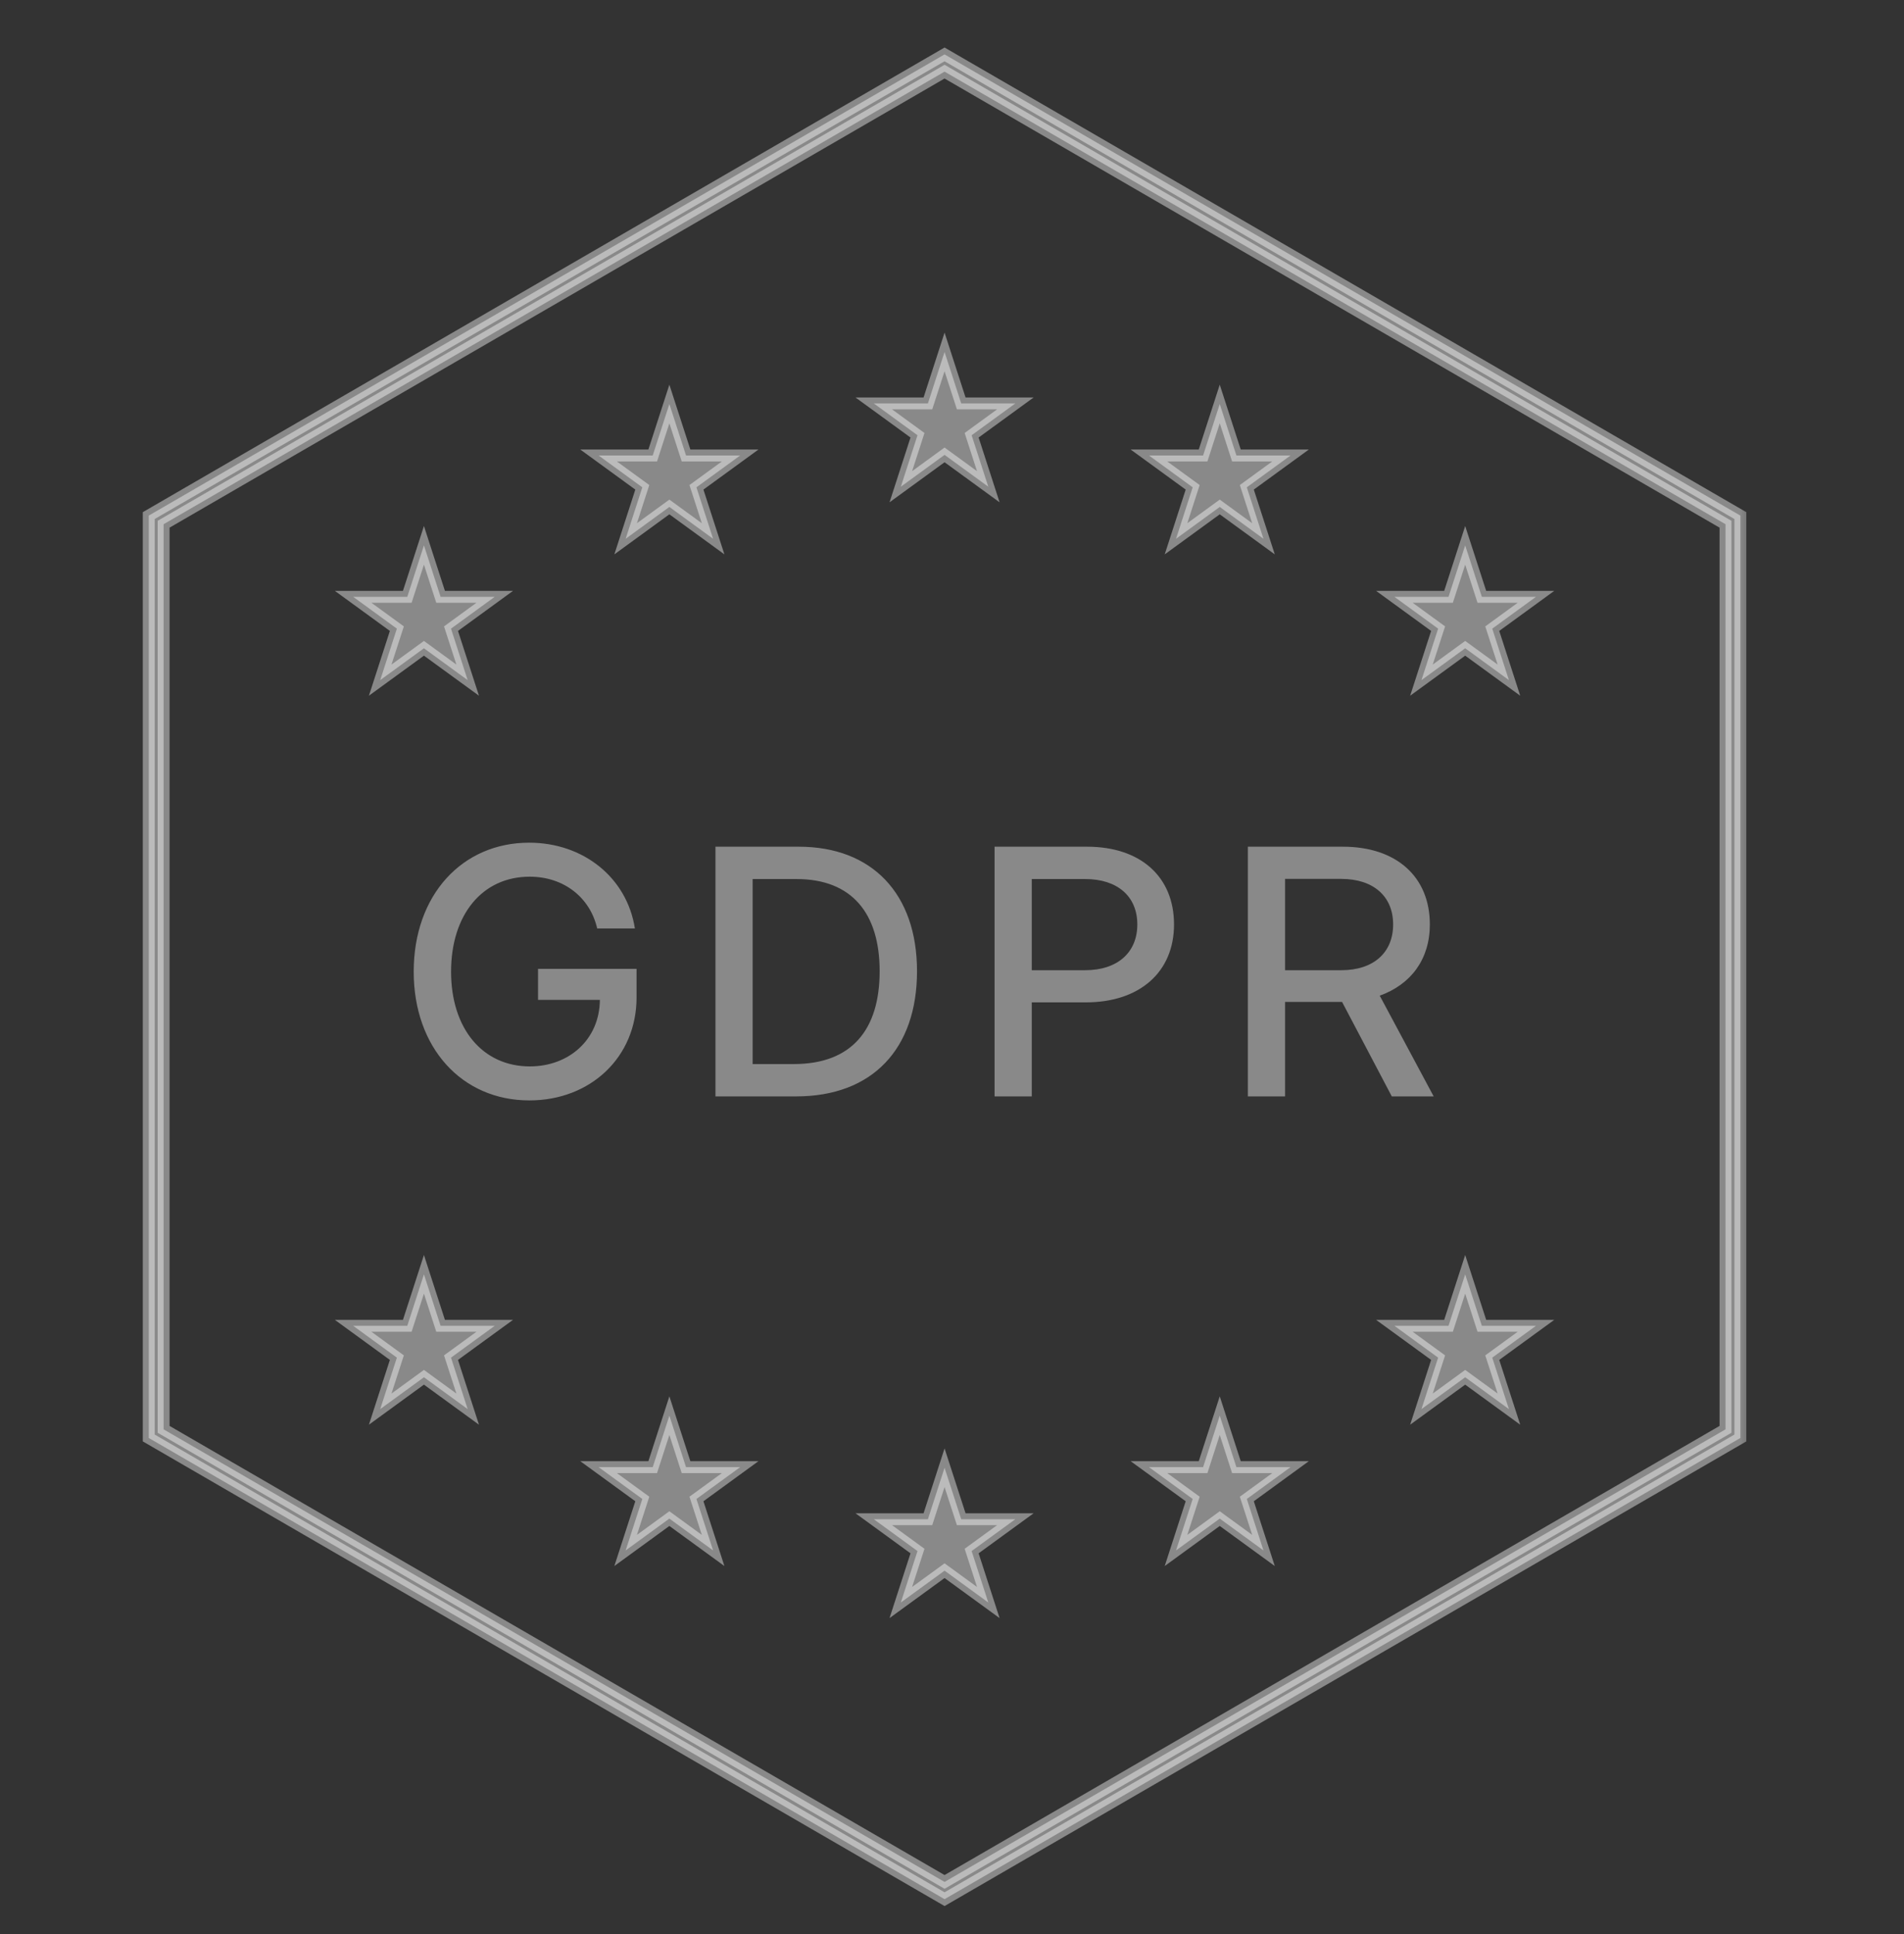
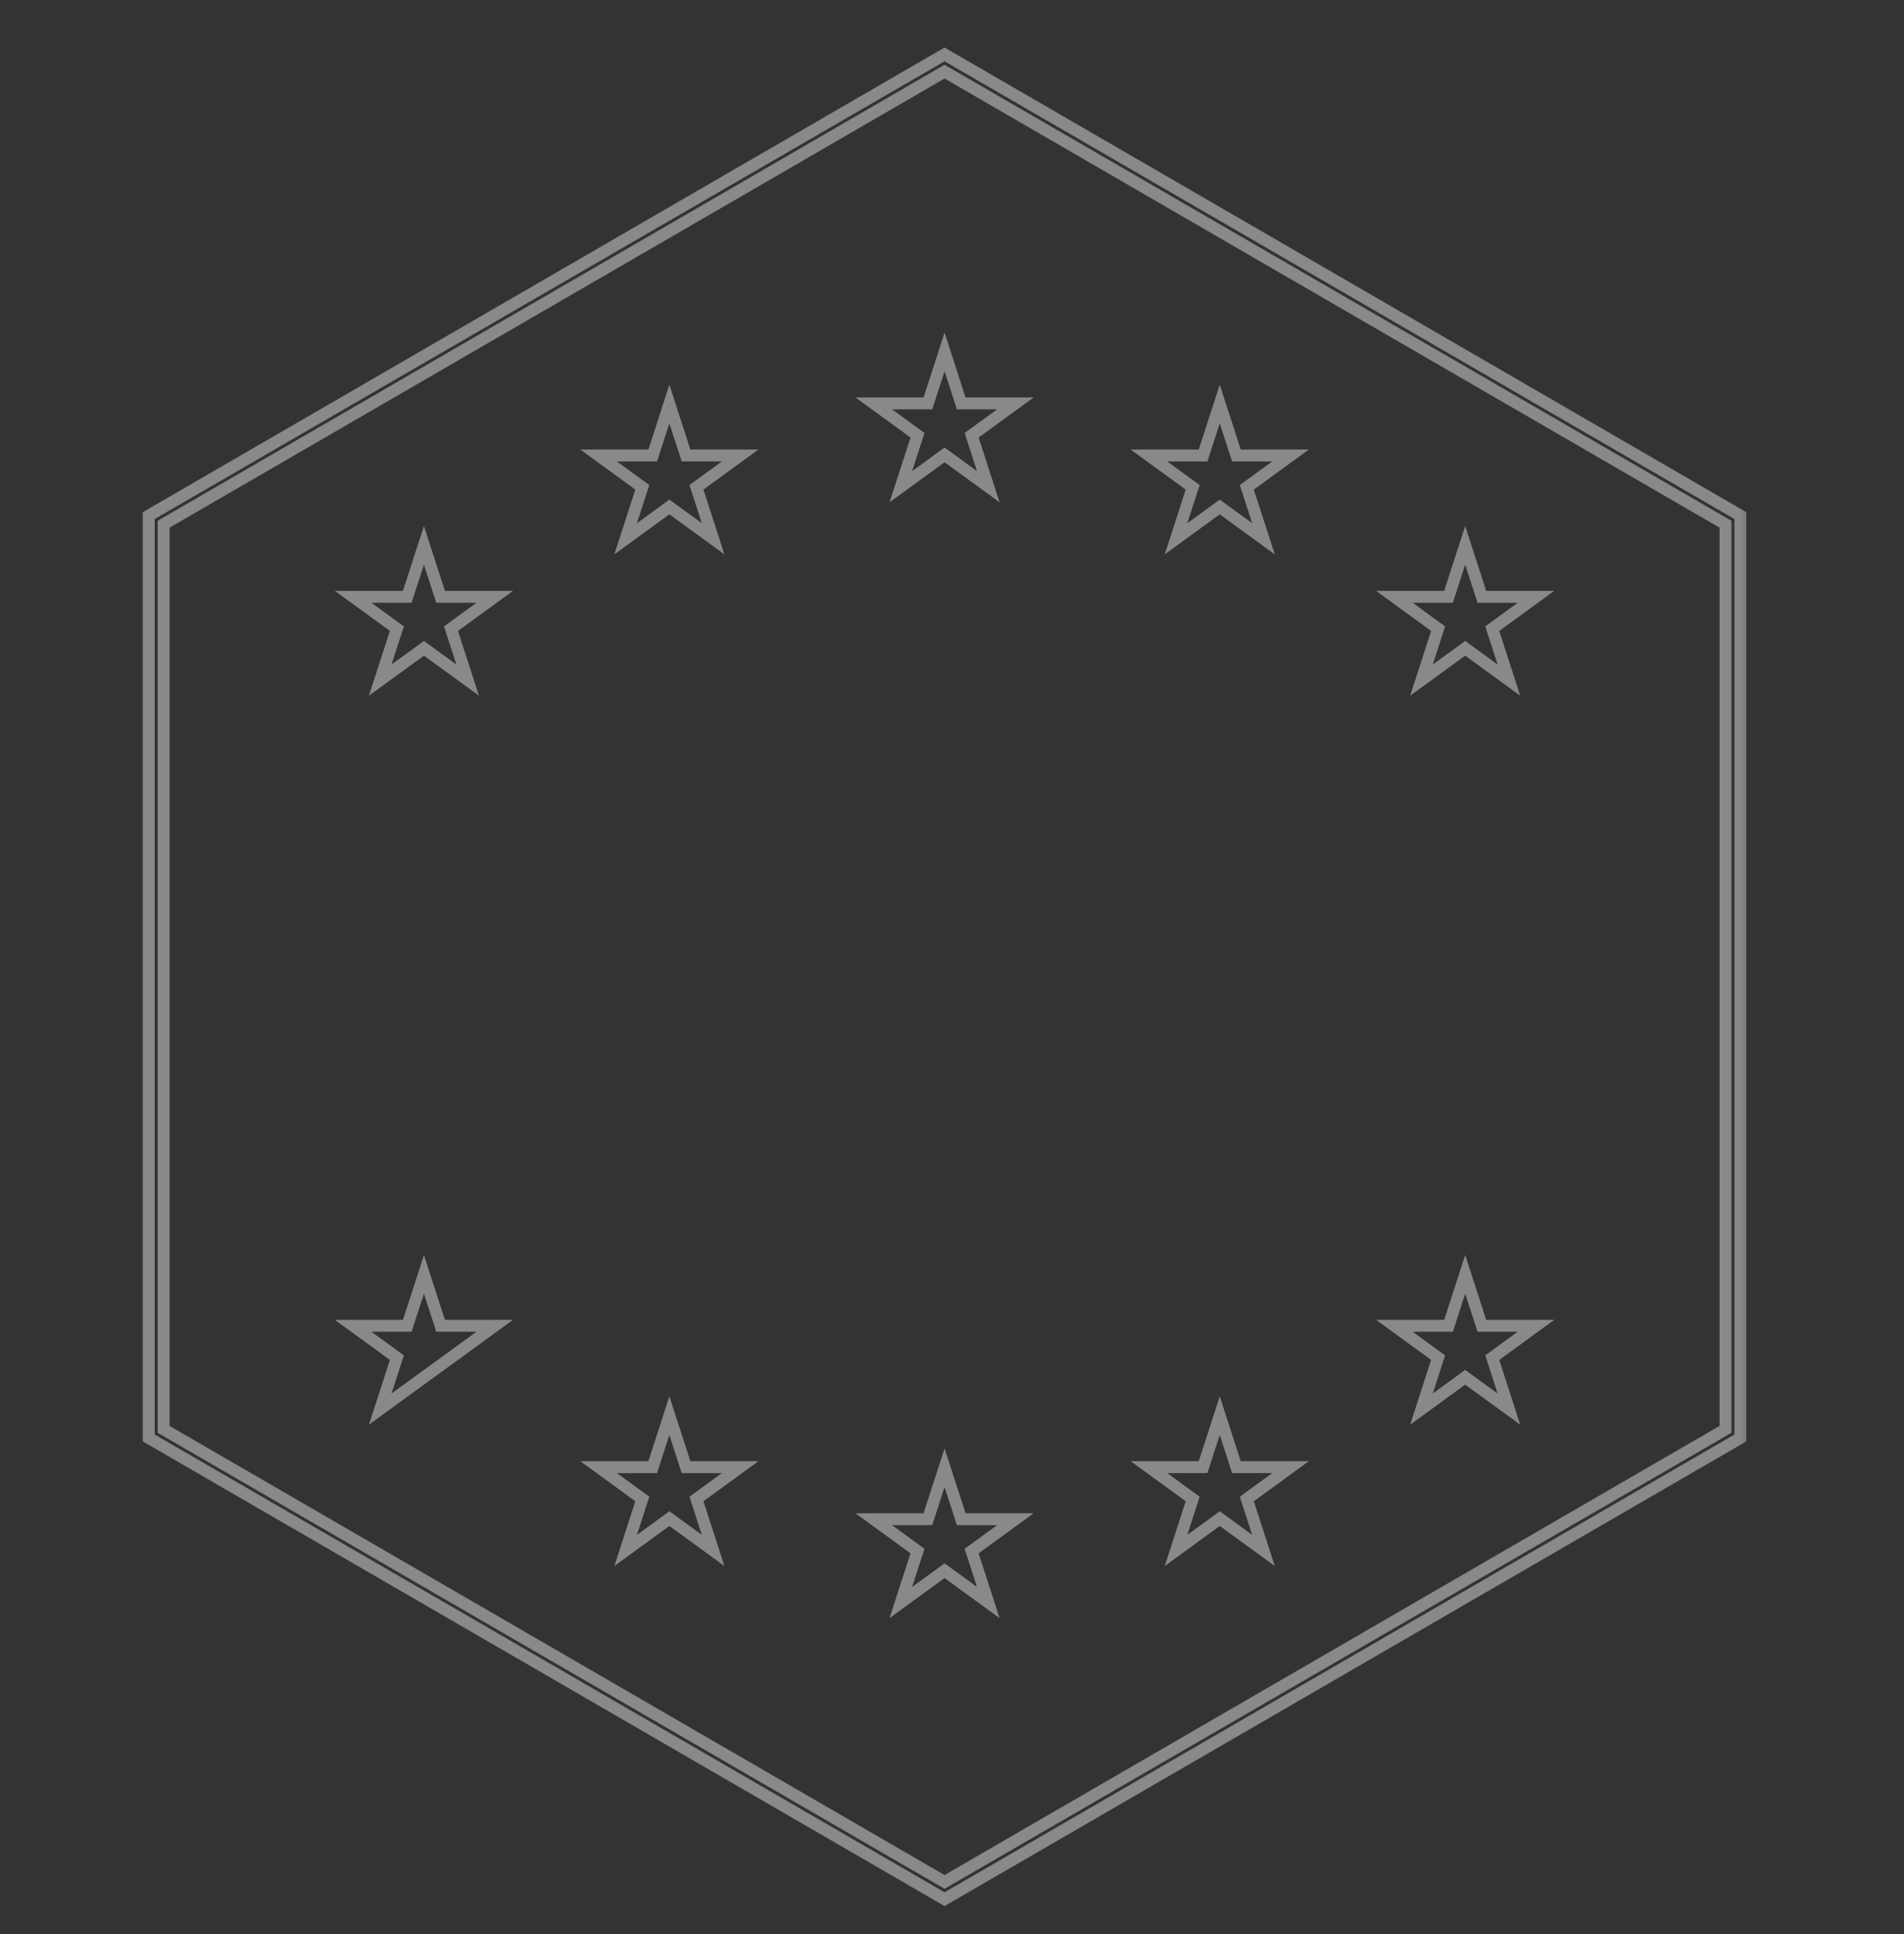
<svg xmlns="http://www.w3.org/2000/svg" width="64" height="65" viewBox="0 0 64 65" fill="none">
  <rect x="0" y="0" width="64" height="65" fill="#333333" stroke="none" />
  <g clip-path="url(#clip0_626_43039)">
    <mask id="path-1-outside-1_626_43039" maskUnits="userSpaceOnUse" x="4" y="0.828" width="55" height="64" fill="black">
      <rect fill="white" x="4" y="0.828" width="55" height="64" />
-       <path fill-rule="evenodd" clip-rule="evenodd" d="M58.5 48.328V17.328L31.75 1.828L5 17.328V48.328L31.75 63.828L58.5 48.328ZM5.5 48.038V17.618L31.75 2.408L58 17.618V48.038L31.75 63.248L5.5 48.038ZM31.75 11.828L32.31 13.558H34.13L32.66 14.628L33.22 16.358L31.75 15.288L30.28 16.358L30.84 14.628L29.37 13.558H31.19L31.75 11.828ZM32.31 51.058L31.75 49.328L31.19 51.058H29.37L30.84 52.128L30.28 53.858L31.75 52.788L33.22 53.858L32.66 52.128L34.13 51.058H32.31ZM41 13.578L41.56 15.308H43.38L41.91 16.378L42.47 18.108L41 17.038L39.53 18.108L40.09 16.378L38.62 15.308H40.44L41 13.578ZM41.56 49.308L41 47.578L40.44 49.308H38.62L40.09 50.378L39.53 52.108L41 51.038L42.47 52.108L41.91 50.378L43.38 49.308H41.56ZM22.5 13.578L23.06 15.308H24.88L23.41 16.378L23.97 18.108L22.5 17.038L21.03 18.108L21.59 16.378L20.12 15.308H21.94L22.5 13.578ZM23.06 49.308L22.5 47.578L21.94 49.308H20.12L21.59 50.378L21.03 52.108L22.5 51.038L23.97 52.108L23.41 50.378L24.88 49.308H23.06ZM14.25 18.328L14.81 20.058H16.63L15.16 21.128L15.72 22.858L14.25 21.788L12.78 22.858L13.34 21.128L11.87 20.058H13.69L14.25 18.328ZM14.81 44.558L14.25 42.828L13.69 44.558H11.87L13.34 45.628L12.78 47.358L14.25 46.288L15.72 47.358L15.16 45.628L16.63 44.558H14.81ZM49.25 18.328L49.81 20.058H51.63L50.16 21.128L50.72 22.858L49.25 21.788L47.78 22.858L48.34 21.128L46.87 20.058H48.69L49.25 18.328ZM49.81 44.558L49.25 42.828L48.69 44.558H46.87L48.34 45.628L47.78 47.358L49.25 46.288L50.72 47.358L50.16 45.628L51.63 44.558H49.81Z" />
    </mask>
-     <path fill-rule="evenodd" clip-rule="evenodd" d="M58.5 48.328V17.328L31.75 1.828L5 17.328V48.328L31.75 63.828L58.5 48.328ZM5.5 48.038V17.618L31.75 2.408L58 17.618V48.038L31.75 63.248L5.5 48.038ZM31.75 11.828L32.31 13.558H34.13L32.66 14.628L33.22 16.358L31.75 15.288L30.28 16.358L30.84 14.628L29.37 13.558H31.19L31.75 11.828ZM32.31 51.058L31.75 49.328L31.19 51.058H29.37L30.84 52.128L30.28 53.858L31.75 52.788L33.22 53.858L32.66 52.128L34.13 51.058H32.31ZM41 13.578L41.56 15.308H43.38L41.91 16.378L42.47 18.108L41 17.038L39.53 18.108L40.09 16.378L38.62 15.308H40.44L41 13.578ZM41.56 49.308L41 47.578L40.44 49.308H38.62L40.09 50.378L39.53 52.108L41 51.038L42.47 52.108L41.91 50.378L43.38 49.308H41.56ZM22.5 13.578L23.06 15.308H24.88L23.41 16.378L23.97 18.108L22.5 17.038L21.03 18.108L21.59 16.378L20.12 15.308H21.94L22.5 13.578ZM23.06 49.308L22.5 47.578L21.94 49.308H20.12L21.59 50.378L21.03 52.108L22.5 51.038L23.97 52.108L23.41 50.378L24.88 49.308H23.06ZM14.25 18.328L14.81 20.058H16.63L15.16 21.128L15.72 22.858L14.25 21.788L12.78 22.858L13.34 21.128L11.87 20.058H13.69L14.25 18.328ZM14.81 44.558L14.25 42.828L13.69 44.558H11.87L13.34 45.628L12.78 47.358L14.25 46.288L15.72 47.358L15.16 45.628L16.63 44.558H14.81ZM49.25 18.328L49.81 20.058H51.63L50.16 21.128L50.72 22.858L49.25 21.788L47.78 22.858L48.34 21.128L46.87 20.058H48.69L49.25 18.328ZM49.81 44.558L49.25 42.828L48.69 44.558H46.87L48.34 45.628L47.78 47.358L49.25 46.288L50.72 47.358L50.16 45.628L51.63 44.558H49.81Z" fill="white" fill-opacity="0.42" />
-     <path fill-rule="evenodd" clip-rule="evenodd" d="M58.5 48.328V17.328L31.75 1.828L5 17.328V48.328L31.75 63.828L58.5 48.328ZM5.5 48.038V17.618L31.75 2.408L58 17.618V48.038L31.75 63.248L5.5 48.038ZM31.75 11.828L32.31 13.558H34.13L32.66 14.628L33.22 16.358L31.75 15.288L30.28 16.358L30.84 14.628L29.37 13.558H31.19L31.75 11.828ZM32.31 51.058L31.75 49.328L31.19 51.058H29.37L30.84 52.128L30.28 53.858L31.75 52.788L33.22 53.858L32.66 52.128L34.13 51.058H32.31ZM41 13.578L41.56 15.308H43.38L41.91 16.378L42.47 18.108L41 17.038L39.53 18.108L40.09 16.378L38.62 15.308H40.44L41 13.578ZM41.56 49.308L41 47.578L40.44 49.308H38.62L40.09 50.378L39.53 52.108L41 51.038L42.47 52.108L41.91 50.378L43.38 49.308H41.56ZM22.5 13.578L23.06 15.308H24.88L23.41 16.378L23.97 18.108L22.5 17.038L21.03 18.108L21.59 16.378L20.12 15.308H21.94L22.5 13.578ZM23.06 49.308L22.5 47.578L21.94 49.308H20.12L21.59 50.378L21.03 52.108L22.5 51.038L23.97 52.108L23.41 50.378L24.88 49.308H23.06ZM14.25 18.328L14.81 20.058H16.63L15.16 21.128L15.72 22.858L14.25 21.788L12.78 22.858L13.34 21.128L11.87 20.058H13.69L14.25 18.328ZM14.81 44.558L14.25 42.828L13.69 44.558H11.87L13.34 45.628L12.78 47.358L14.25 46.288L15.72 47.358L15.16 45.628L16.63 44.558H14.81ZM49.25 18.328L49.81 20.058H51.63L50.16 21.128L50.72 22.858L49.25 21.788L47.78 22.858L48.34 21.128L46.87 20.058H48.69L49.25 18.328ZM49.81 44.558L49.25 42.828L48.69 44.558H46.87L48.34 45.628L47.78 47.358L49.25 46.288L50.72 47.358L50.16 45.628L51.63 44.558H49.81Z" stroke="white" stroke-opacity="0.42" stroke-width="0.4" mask="url(#path-1-outside-1_626_43039)" />
-     <path d="M17.793 36.983C15.517 36.983 13.906 35.203 13.906 32.658C13.906 30.073 15.54 28.321 17.787 28.321C19.612 28.321 21.076 29.498 21.341 31.205H20.074C19.837 30.168 18.958 29.464 17.804 29.464C16.21 29.464 15.162 30.743 15.162 32.658C15.162 34.561 16.215 35.84 17.809 35.84C19.127 35.84 20.152 34.939 20.164 33.604H18.085V32.562H21.397V33.525C21.397 35.525 19.854 36.983 17.793 36.983ZM26.763 36.848H24.049V28.456H26.848C29.32 28.456 30.824 30.044 30.824 32.641C30.824 35.249 29.326 36.848 26.763 36.848ZM25.299 35.761H26.684C28.639 35.761 29.568 34.595 29.568 32.641C29.568 30.698 28.639 29.543 26.769 29.543H25.299V35.761ZM33.431 36.848V28.456H36.54C38.336 28.456 39.463 29.464 39.463 31.069C39.463 32.68 38.297 33.688 36.5 33.688H34.681V36.848H33.431ZM34.681 32.607H36.478C37.559 32.607 38.229 32.016 38.229 31.069C38.229 30.123 37.559 29.543 36.478 29.543H34.681V32.607ZM41.945 36.848V28.456H45.139C46.935 28.456 48.062 29.464 48.062 31.069C48.062 32.241 47.425 33.086 46.378 33.463L48.191 36.848H46.783L45.111 33.672C45.094 33.672 45.071 33.672 45.054 33.672H43.196V36.848H41.945ZM43.196 32.607H45.088C46.169 32.607 46.828 32.016 46.828 31.069C46.828 30.123 46.164 29.538 45.082 29.538H43.196V32.607Z" fill="white" fill-opacity="0.42" />
+     <path fill-rule="evenodd" clip-rule="evenodd" d="M58.5 48.328V17.328L31.75 1.828L5 17.328V48.328L31.75 63.828L58.5 48.328ZM5.5 48.038V17.618L31.75 2.408L58 17.618V48.038L31.75 63.248L5.5 48.038ZM31.75 11.828L32.31 13.558H34.13L32.66 14.628L33.22 16.358L31.75 15.288L30.28 16.358L30.84 14.628L29.37 13.558H31.19L31.75 11.828ZM32.31 51.058L31.75 49.328L31.19 51.058H29.37L30.84 52.128L30.28 53.858L31.75 52.788L33.22 53.858L32.66 52.128L34.13 51.058H32.31ZM41 13.578L41.56 15.308H43.38L41.91 16.378L42.47 18.108L41 17.038L39.53 18.108L40.09 16.378L38.62 15.308H40.44L41 13.578ZM41.56 49.308L41 47.578L40.44 49.308H38.62L40.09 50.378L39.53 52.108L41 51.038L42.47 52.108L41.91 50.378L43.38 49.308H41.56ZM22.5 13.578L23.06 15.308H24.88L23.41 16.378L23.97 18.108L22.5 17.038L21.03 18.108L21.59 16.378L20.12 15.308H21.94L22.5 13.578ZM23.06 49.308L22.5 47.578L21.94 49.308H20.12L21.59 50.378L21.03 52.108L22.5 51.038L23.97 52.108L23.41 50.378L24.88 49.308H23.06ZM14.25 18.328L14.81 20.058H16.63L15.16 21.128L15.72 22.858L14.25 21.788L12.78 22.858L13.34 21.128L11.87 20.058H13.69L14.25 18.328ZM14.81 44.558L14.25 42.828L13.69 44.558H11.87L13.34 45.628L12.78 47.358L14.25 46.288L15.16 45.628L16.63 44.558H14.81ZM49.25 18.328L49.81 20.058H51.63L50.16 21.128L50.72 22.858L49.25 21.788L47.78 22.858L48.34 21.128L46.87 20.058H48.69L49.25 18.328ZM49.81 44.558L49.25 42.828L48.69 44.558H46.87L48.34 45.628L47.78 47.358L49.25 46.288L50.72 47.358L50.16 45.628L51.63 44.558H49.81Z" stroke="white" stroke-opacity="0.42" stroke-width="0.4" mask="url(#path-1-outside-1_626_43039)" />
  </g>
  <defs>
    <clipPath id="clip0_626_43039">
      <rect width="64" height="64" fill="white" transform="translate(0 0.828)" />
    </clipPath>
  </defs>
</svg>